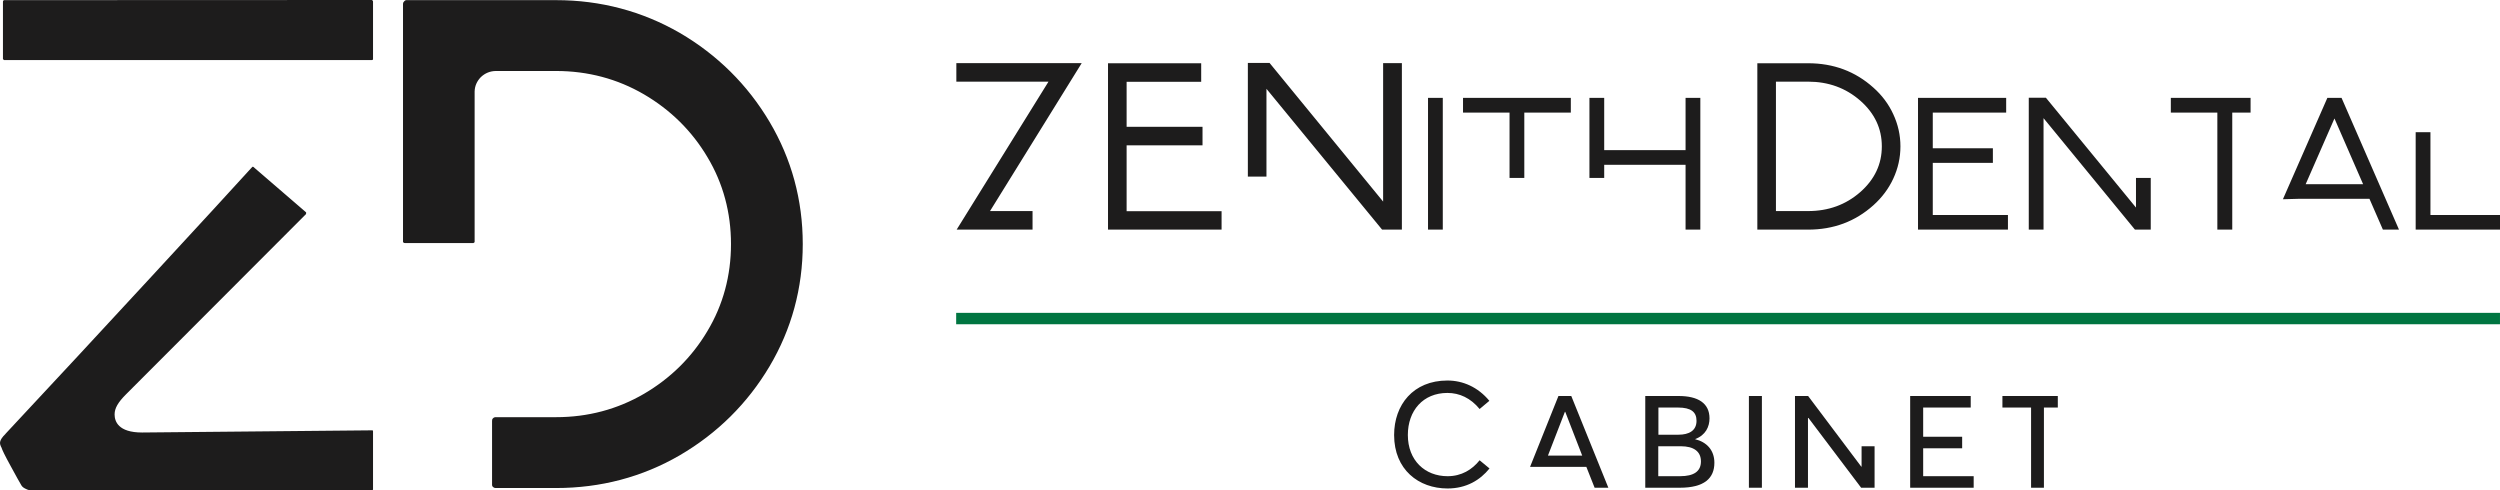
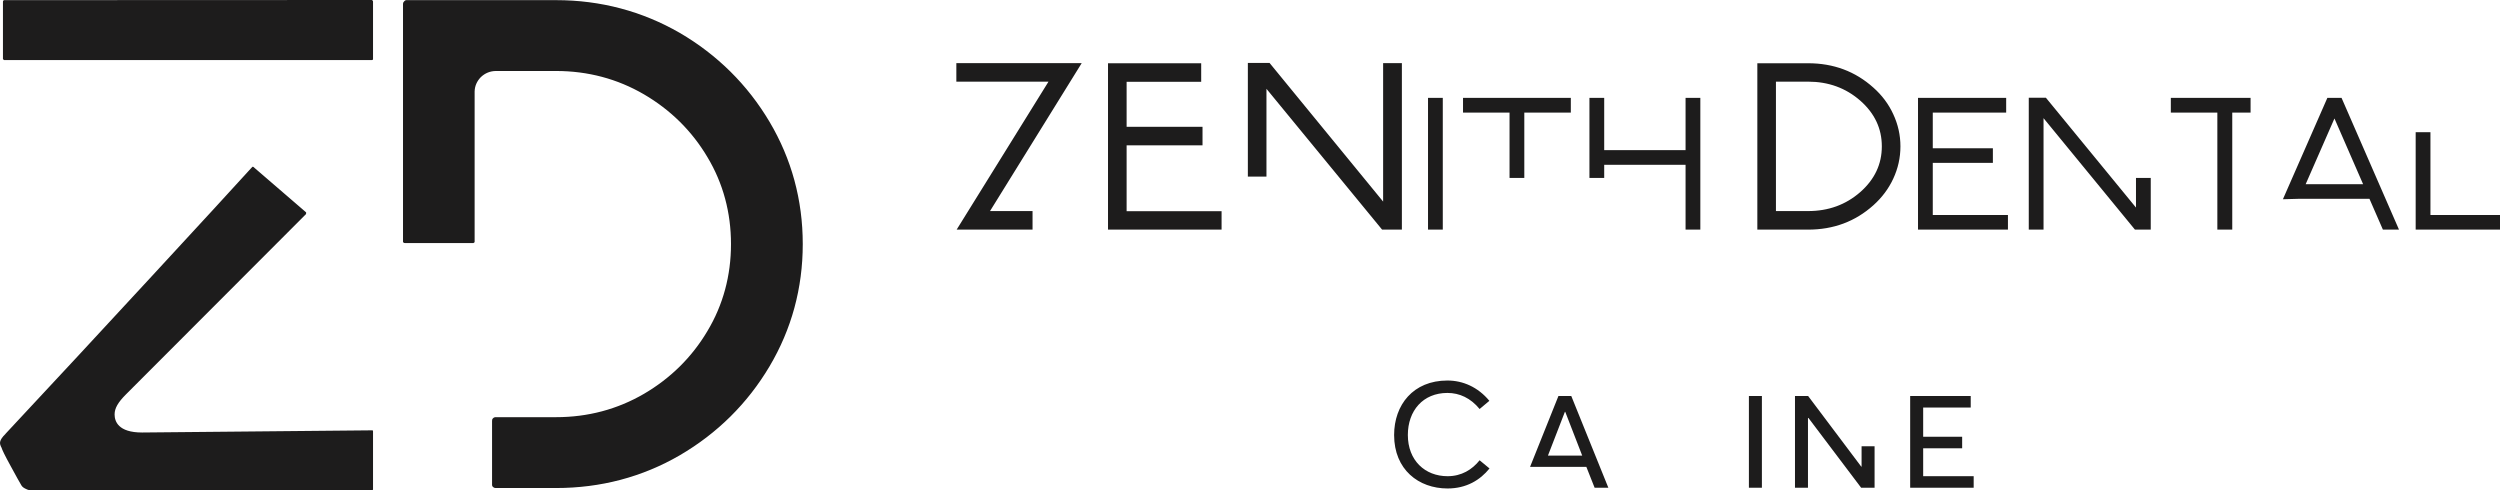
<svg xmlns="http://www.w3.org/2000/svg" width="260" height="51" viewBox="0 0 260 51" fill="none">
  <path fill-rule="evenodd" clip-rule="evenodd" d="M38.795 44.86V50.891C38.795 50.906 38.795 50.921 38.749 50.982C38.759 50.982 38.739 50.982 38.688 50.982H3.486L3.348 50.997C3.133 51.012 2.918 50.967 2.688 50.845C2.519 50.769 2.319 50.648 2.227 50.481C2.027 50.147 1.674 49.508 1.121 48.491C0.476 47.321 0.23 46.789 0.154 46.546L0.092 46.425C0.031 46.293 0 46.176 0 46.075C0 45.756 0.292 45.392 0.553 45.148L0.584 45.103C5.59 39.756 10.689 34.241 15.758 28.757C20.826 23.273 24.358 19.43 26.247 17.349C26.258 17.349 26.288 17.349 26.339 17.349L31.838 22.088C31.838 22.108 31.838 22.139 31.838 22.179C31.838 22.23 31.833 22.26 31.822 22.27L13.07 41.047C12.271 41.852 11.918 42.46 11.918 43.098C11.918 43.812 12.287 44.981 14.775 44.981L38.688 44.754C38.749 44.754 38.78 44.769 38.78 44.769C38.78 44.769 38.795 44.799 38.795 44.86ZM38.795 0.182V6.137C38.795 6.168 38.795 6.183 38.749 6.228C38.749 6.228 38.733 6.244 38.688 6.244H0.415C0.415 6.244 0.399 6.228 0.353 6.198V6.183C0.323 6.163 0.307 6.147 0.307 6.137V0.182C0.307 0.106 0.323 0.091 0.353 0.061C0.384 0.03 0.404 0.015 0.415 0.015L38.688 0C38.688 0 38.703 0.015 38.749 0.061C38.78 0.091 38.795 0.106 38.795 0.182ZM83.487 25.385C83.487 29.972 82.32 34.241 80.032 38.1C77.743 41.958 74.595 45.073 70.694 47.351C66.793 49.615 62.462 50.754 57.839 50.754H51.588C51.435 50.754 51.358 50.724 51.266 50.633C51.204 50.587 51.174 50.541 51.174 50.435V43.797C51.174 43.584 51.235 43.538 51.266 43.508C51.358 43.417 51.435 43.386 51.588 43.386H57.839C61.141 43.386 64.213 42.566 66.977 40.956C69.727 39.346 71.953 37.158 73.566 34.439C75.209 31.704 76.023 28.651 76.023 25.385C76.023 22.119 75.209 19.065 73.566 16.331C71.953 13.611 69.727 11.424 66.977 9.814C64.213 8.203 61.141 7.383 57.839 7.383H51.588C50.974 7.383 50.437 7.611 50.007 8.021C49.607 8.431 49.377 8.932 49.361 9.51C49.361 9.53 49.361 9.55 49.361 9.571V25.172C49.361 25.172 49.346 25.187 49.315 25.233H49.3C49.269 25.263 49.249 25.278 49.239 25.278H42.128C42.02 25.278 42.005 25.263 41.974 25.233C41.943 25.202 41.928 25.187 41.913 25.172V14.265C41.913 14.265 41.913 14.26 41.913 14.249C41.913 14.239 41.913 14.234 41.913 14.234V7.337V14.249V0.41V0.395C41.913 0.304 41.943 0.228 42.036 0.137C42.158 0.015 42.22 0.015 42.235 0.015H57.839C62.462 0.015 66.793 1.17 70.694 3.418C74.595 5.697 77.743 8.811 80.032 12.669C82.32 16.528 83.487 20.797 83.487 25.385ZM99.46 6.563H112.499L102.962 21.951H107.385V23.881H99.491L109.044 8.492H99.46V6.563ZM124.924 6.578V8.507H117.168V13.186H125.062V15.115H117.168V21.967H127.044V23.881H115.233V6.578H124.924ZM132.035 6.547L143.845 20.964V6.563H145.796V23.881H143.738L131.712 9.236V18.366H129.777V6.547H132.035ZM148.514 10.178H150.05V23.881H148.514V10.178ZM163.366 10.178V11.713H158.528V18.503H156.992V11.713H152.154V10.178H163.366ZM176.835 10.178V23.881H175.299V17.136H166.837V18.503H165.301V10.178H166.837V15.617H175.299V10.178H176.835ZM188.047 6.578C190.688 6.578 192.951 7.423 194.835 9.115C195.726 9.905 196.412 10.821 196.893 11.864C197.395 12.938 197.645 14.057 197.645 15.222C197.645 16.396 197.395 17.521 196.893 18.594C196.412 19.627 195.726 20.544 194.835 21.344C192.951 23.035 190.688 23.881 188.047 23.881H182.763V6.578H188.047ZM184.698 21.951H188.047C190.156 21.951 191.963 21.293 193.468 19.977C194.963 18.66 195.71 17.075 195.71 15.222C195.71 13.368 194.963 11.783 193.468 10.467C191.963 9.15 190.156 8.492 188.047 8.492H184.698V21.951ZM208.642 10.178V11.713H201.009V15.419H207.26V16.938H201.009V22.362H208.826V23.881H199.473V10.178H208.642ZM210.992 10.163H212.773L222.142 21.587V18.503H223.678V23.881H222.034L212.528 12.29V23.881H210.992V10.163ZM234.06 10.178V11.713H232.155V23.881H230.604V11.713H225.766V10.178H234.06ZM243.521 10.178L249.495 23.881H247.821L246.423 20.675H239.113L237.423 20.721L242.046 10.178H243.521ZM239.789 19.156H245.763L242.783 12.32L239.789 19.156ZM252.766 13.748V22.362H260V23.881H251.23V13.748H252.766Z" fill="#1D1C1C" />
-   <path d="M259.998 32.537H99.442V33.722H259.998V32.537Z" fill="#007541" />
  <path d="M144.988 45.241C144.988 42.111 146.969 39.574 150.532 39.574C152.145 39.574 153.711 40.258 154.894 41.686L153.88 42.536C152.943 41.397 151.791 40.865 150.532 40.865C147.998 40.865 146.416 42.704 146.416 45.241C146.416 47.884 148.198 49.525 150.547 49.525C152.007 49.525 153.097 48.841 153.88 47.869L154.909 48.719C153.942 49.919 152.513 50.801 150.547 50.801C147.537 50.801 144.988 48.841 144.988 45.241Z" fill="#1D1C1C" />
-   <path fill-rule="evenodd" clip-rule="evenodd" d="M174.579 41.184C176.591 41.184 177.789 41.928 177.789 43.508C177.789 44.374 177.39 45.255 176.299 45.665V45.68C177.482 45.969 178.296 46.804 178.296 48.126C178.296 49.721 177.267 50.724 174.702 50.724H171.108V41.184H174.579ZM174.564 45.209C175.639 45.209 176.438 44.799 176.438 43.766C176.438 42.855 175.885 42.384 174.503 42.384H172.475V45.209H174.564ZM174.733 49.524C176.161 49.524 176.898 49.022 176.898 47.989C176.898 46.956 176.161 46.409 174.794 46.409H172.46V49.524H174.733Z" fill="#1D1C1C" />
  <path d="M181.886 41.184H183.237V50.724H181.886V41.184Z" fill="#1D1C1C" />
  <path d="M198.658 41.184H204.955V42.384H200.01V45.422H204.064V46.622H200.01V49.524H205.262V50.724H198.658V41.184Z" fill="#1D1C1C" />
  <path fill-rule="evenodd" clip-rule="evenodd" d="M167.268 50.724H165.84L164.979 48.551H159.128L162.077 41.184H163.413L167.268 50.724ZM164.549 47.382L162.783 42.824H162.752L160.986 47.382H164.549Z" fill="#1D1C1C" />
  <path d="M193.604 46.409V48.521L193.574 48.536L188.045 41.184H186.678V50.724H188.029V43.477L188.075 43.462L193.558 50.724H194.956V46.409H193.604Z" fill="#1D1C1C" />
-   <path d="M214.012 41.184H208.252V42.384H211.232V50.724H212.568V42.384H214.012V41.184Z" fill="#1D1C1C" />
</svg>